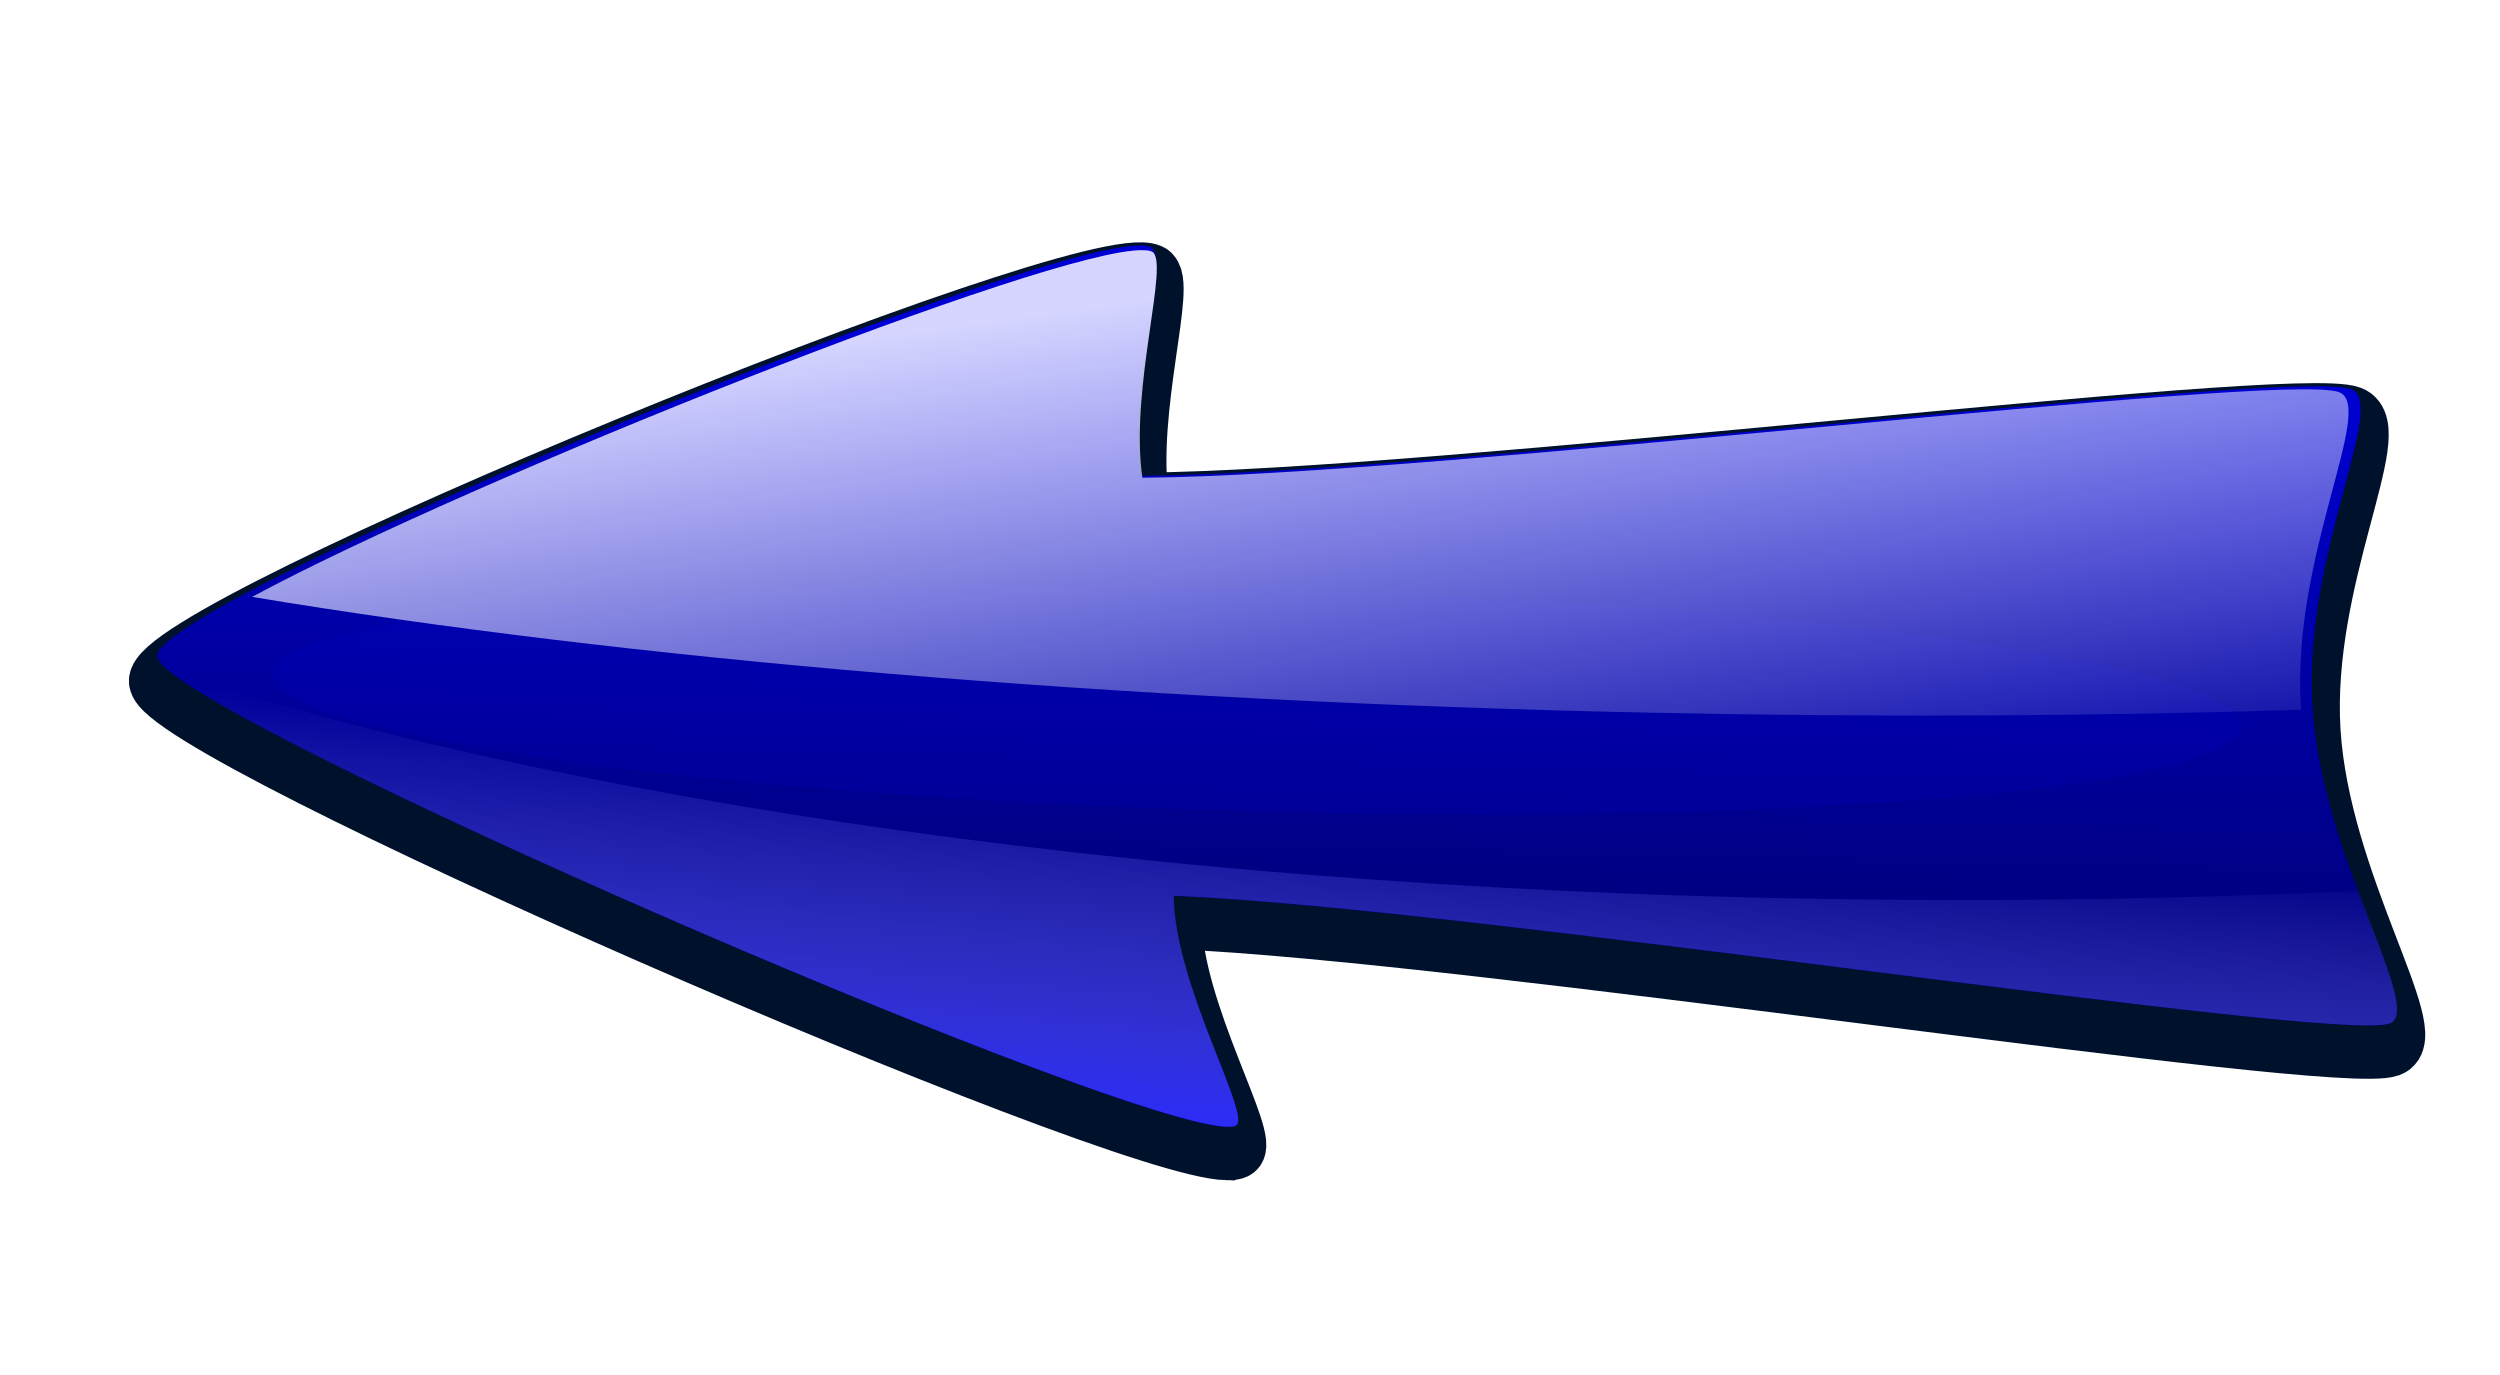
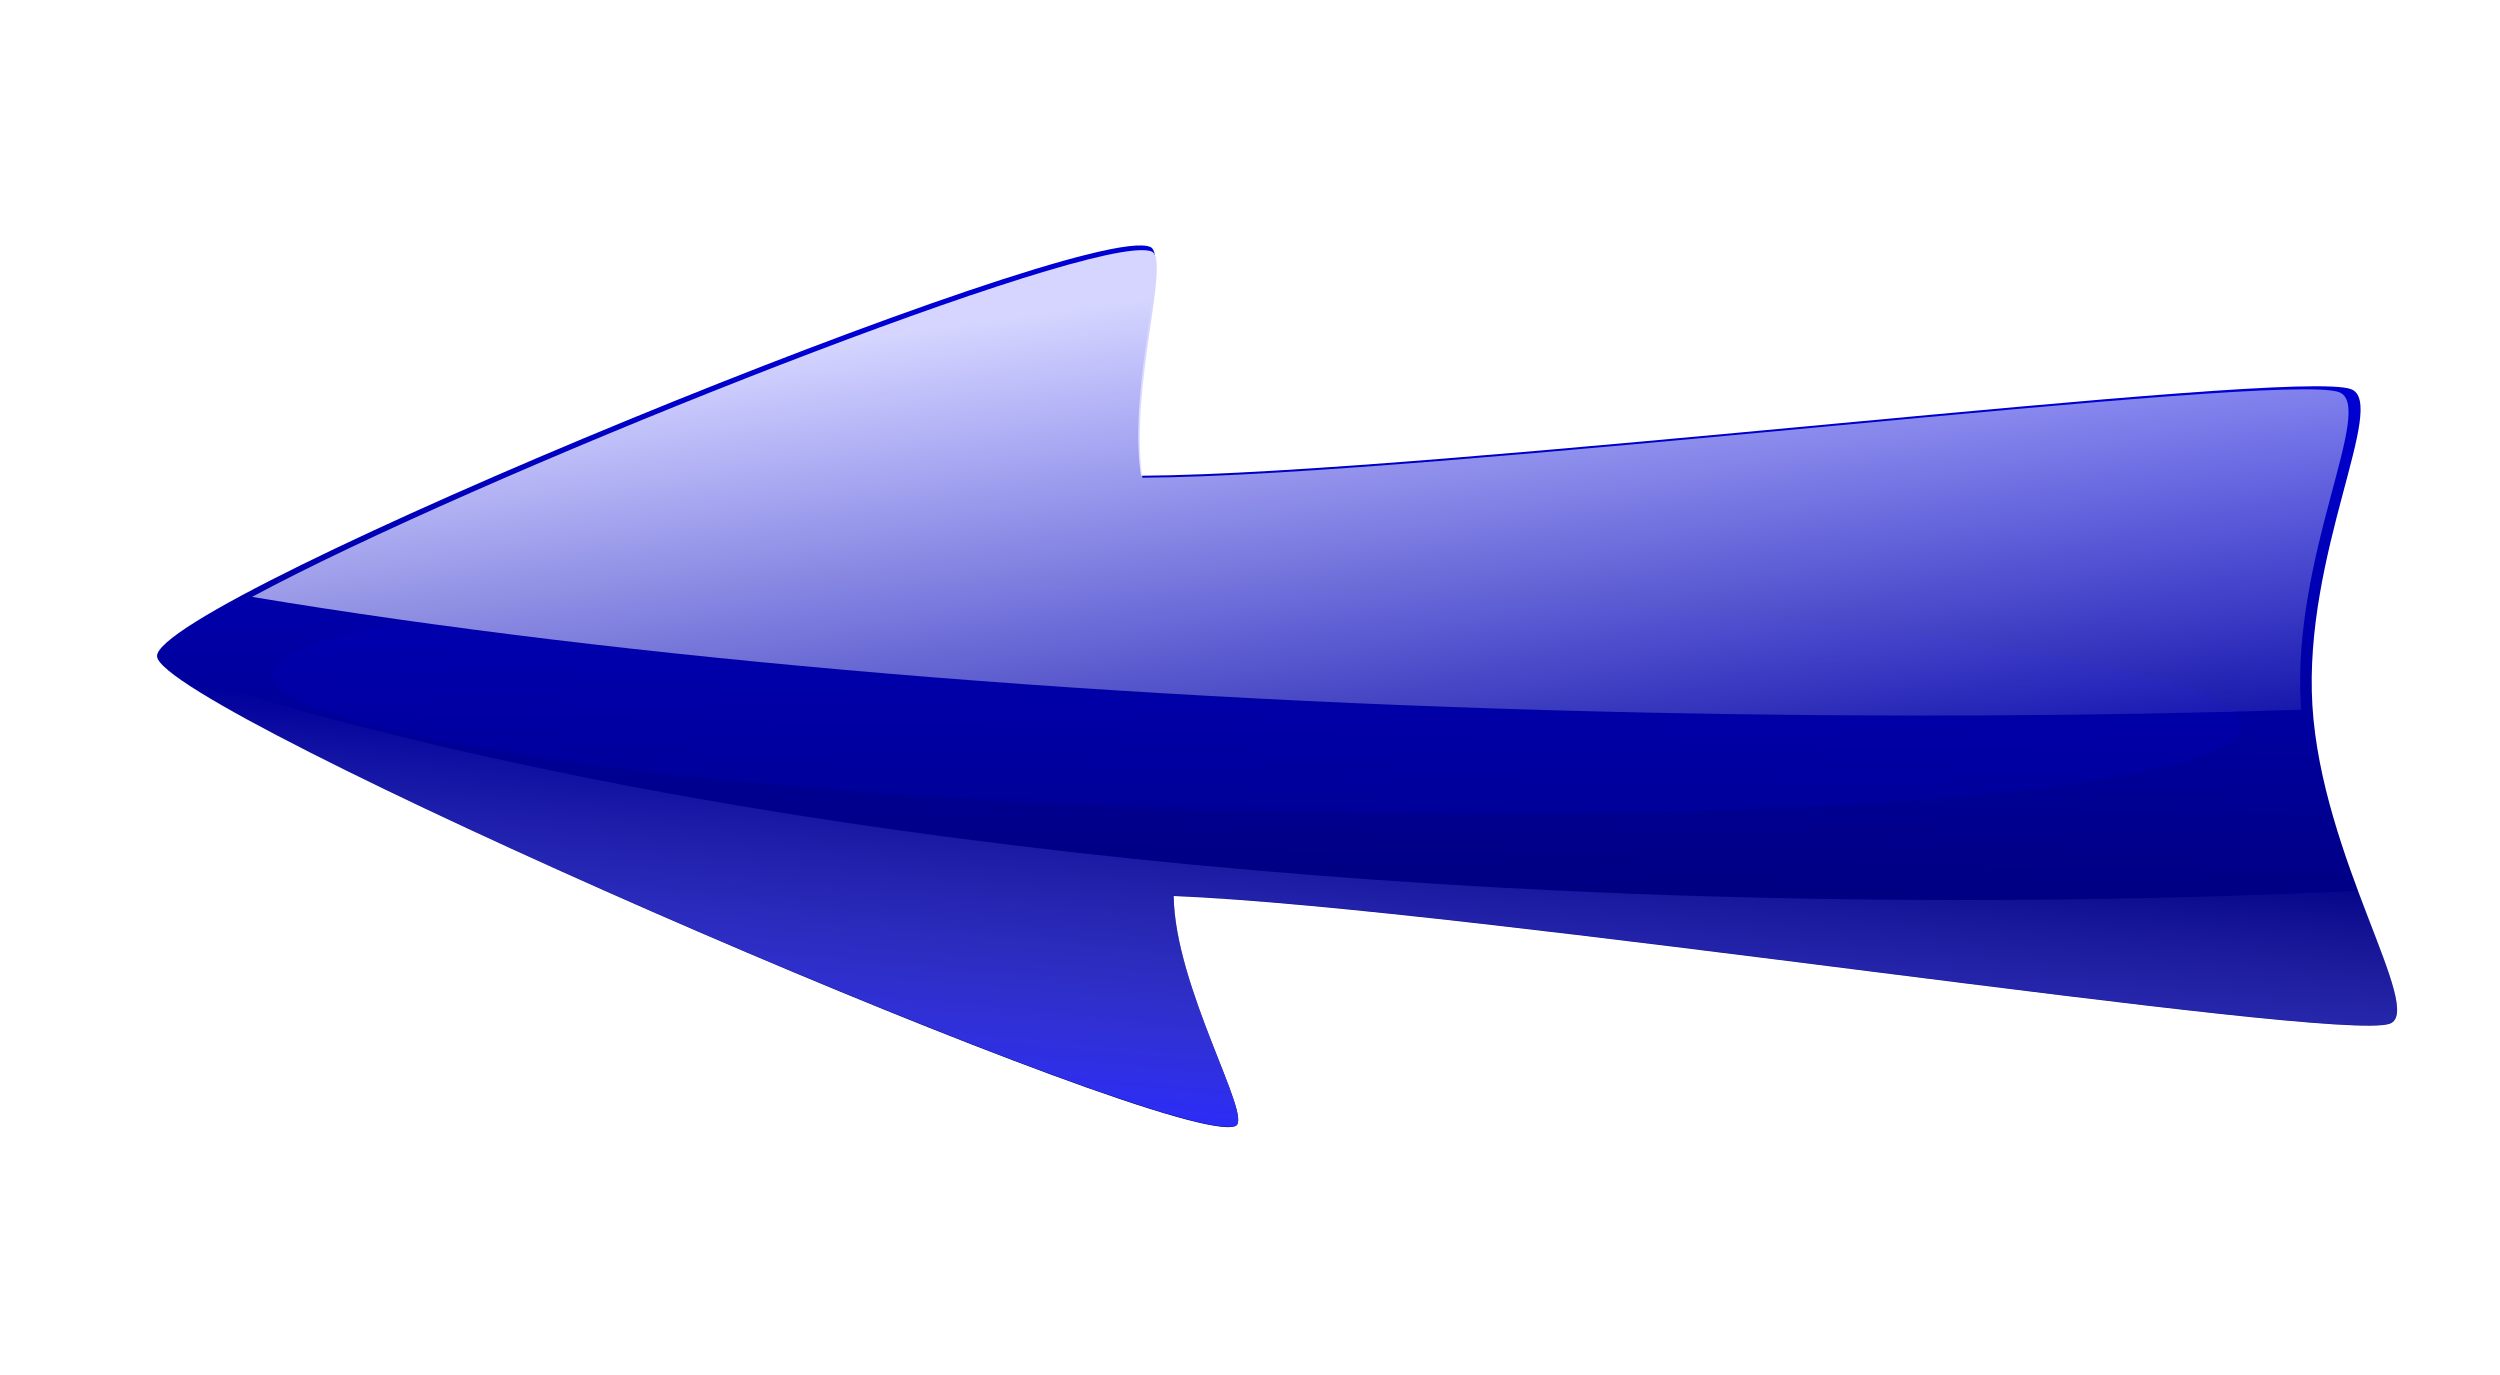
<svg xmlns="http://www.w3.org/2000/svg" xmlns:ns1="http://sodipodi.sourceforge.net/DTD/sodipodi-0.dtd" xmlns:ns2="http://www.inkscape.org/namespaces/inkscape" id="svg2" ns1:docname="long-arrow-right.svg" viewBox="0 0 400 220" version="1.1" ns2:version="0.48.5 r10040">
  <defs id="defs4">
    <linearGradient id="linearGradient3798" y2="1019.4" gradientUnits="userSpaceOnUse" x2="247" gradientTransform="matrix(-1 0 0 1 408.66 0)" y1="888.36" x1="244" ns2:collect="always">
      <stop id="stop3794" style="stop-color:#0000d4" offset="0" />
      <stop id="stop3796" style="stop-color:#000055" offset="1" />
    </linearGradient>
    <linearGradient id="linearGradient3817" y2="150" gradientUnits="userSpaceOnUse" x2="220" gradientTransform="matrix(-1 0 0 1 408.66 832.36)" y1="49" x1="234" ns2:collect="always">
      <stop id="stop3813" style="stop-color:#d5d5ff" offset="0" />
      <stop id="stop3815" style="stop-color:#d5d5ff;stop-opacity:0" offset="1" />
    </linearGradient>
    <linearGradient id="linearGradient3836" y2="953.36" gradientUnits="userSpaceOnUse" x2="248" gradientTransform="matrix(-1 0 0 1 408.66 0)" y1="1011.6" x1="253" ns2:collect="always">
      <stop id="stop3823" style="stop-color:#2a2aff" offset="0" />
      <stop id="stop3825" style="stop-color:#8080ff;stop-opacity:0" offset="1" />
    </linearGradient>
    <filter id="filter3857" height="2.154" width="1.134" y="-.577" x="-.067" ns2:collect="always">
      <feGaussianBlur id="feGaussianBlur3859" stdDeviation="8.789" ns2:collect="always" />
    </filter>
  </defs>
  <ns1:namedview id="base" bordercolor="#666666" ns2:pageshadow="2" ns2:window-y="-8" pagecolor="#ffffff" ns2:window-height="705" ns2:window-maximized="1" ns2:zoom="1" ns2:window-x="-8" showgrid="false" borderopacity="1.0" ns2:current-layer="layer1" ns2:cx="79.53668" ns2:cy="200" ns2:window-width="1366" ns2:pageopacity="0.0" ns2:document-units="px" />
  <g id="layer1" ns2:label="Layer 1" ns2:groupmode="layer" transform="translate(0 -832.36)">
-     <path id="path3800" d="m196.34 1016.7c0.587 0.01 1.053-0.047 1.353-0.185 2.849-1.274-9.733-22.199-9.901-36.792 47.501 1.912 185.9 23.579 194.57 20.431 5.668-2.056-10.912-26.617-12.379-50.922-1.466-24.305 12.181-48.354 6.177-50.608-9.192-3.451-146.28 13.549-193.61 13.855-2.107-14.627 4.572-35.225 1.517-36.599-10.292-4.627-159.64 56.593-158.94 65.51 0.673 8.638 153.03 74.951 171.21 75.311z" ns1:nodetypes="cscssscssc" style="color:#000000;stroke:#00112b;stroke-width:9;fill:#00112b" ns2:connector-curvature="0" />
    <path id="path3787" ns1:nodetypes="cscssscssc" style="color:#000000;fill:url(#linearGradient3798)" ns2:connector-curvature="0" d="m196.34 1012.7c0.587 0.01 1.053-0.047 1.353-0.185 2.849-1.274-9.733-22.199-9.901-36.792 47.501 1.912 185.9 23.579 194.57 20.431 5.668-2.056-10.912-26.617-12.379-50.922-1.466-24.305 12.181-48.354 6.177-50.608-9.192-3.451-146.28 13.549-193.61 13.855-2.107-14.627 4.572-35.225 1.517-36.599-10.292-4.627-159.64 56.593-158.94 65.51 0.673 8.638 153.03 74.951 171.21 75.311z" />
    <path id="path3838" style="opacity:.4;color:#000000;filter:url(#filter3857);fill:#0000d4" d="m207.5 926.57c-86.98 2.28-157.5 12.11-157.5 21.94 0 9.837 70.515 15.963 157.5 13.683 86.985-2.28 157.5-12.102 157.5-21.939 0-9.837-70.515-15.963-157.5-13.683z" ns2:transform-center-x="-150.73616" ns2:transform-center-y="-0.91966691" ns2:connector-curvature="0" transform="matrix(-1 0 0 1 408.66 0)" />
    <path id="path3804" style="color:#000000;fill:url(#linearGradient3817)" ns2:connector-curvature="0" d="m182.94 872.39c0.578 0.019 1.026 0.076 1.344 0.219 3.021 1.358-3.583 21.724-1.5 36.188 46.8-0.303 182.38-17.1 191.47-13.688 5.937 2.229-7.575 25.997-6.125 50.031 0.016 0.261 0.043 0.521 0.062 0.781-32.744 1.037-67.694 1.231-104.03 0.469-86.13-1.8-164.65-8.68-223.83-18.53 34.926-18.8 128.15-55.95 142.62-55.47z" />
    <path id="path3819" style="color:#000000;fill:url(#linearGradient3836)" ns2:connector-curvature="0" d="m27.099 939.74c68.606 22.397 171.51 36.625 286.56 36.625 21.698 0 42.97-0.497 63.656-1.469 4.303 11.566 8.259 20.048 5.031 21.219-8.679 3.148-147.06-18.525-194.56-20.438 0.169 14.594 12.756 35.539 9.906 36.813-0.3 0.138-0.757 0.166-1.344 0.156-17.006-0.337-151.36-58.324-169.25-72.906z" />
  </g>
</svg>